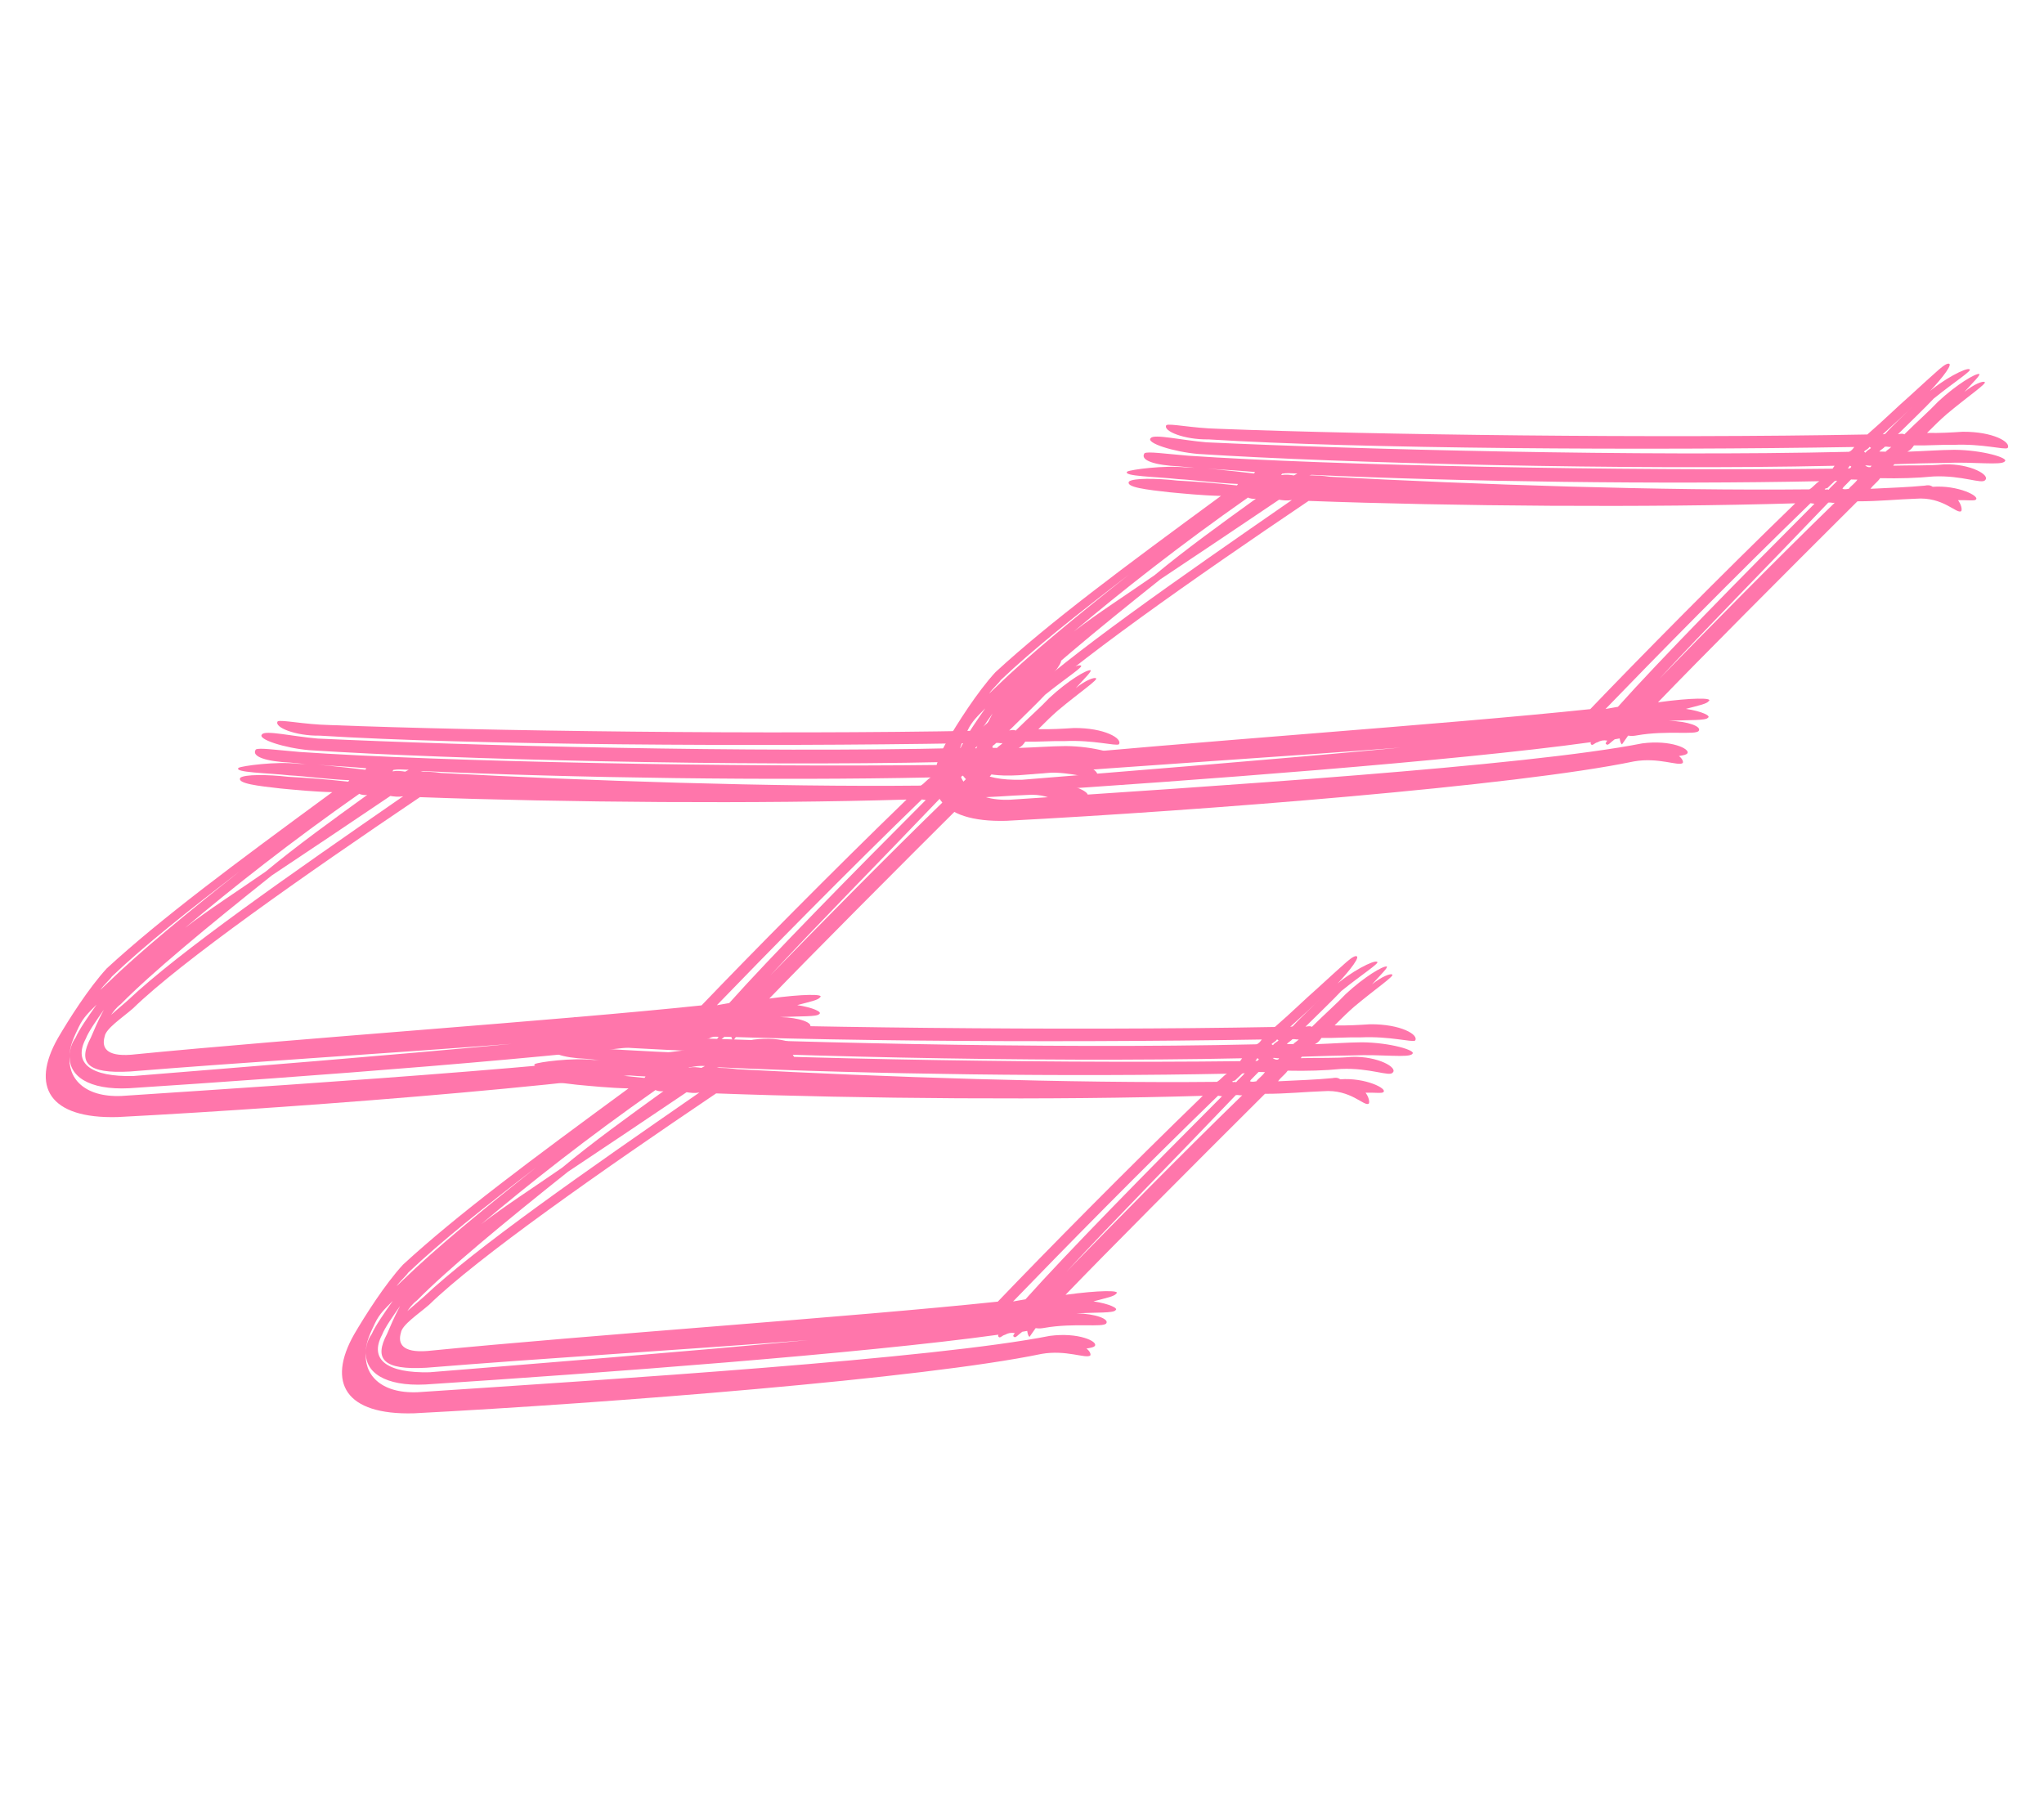
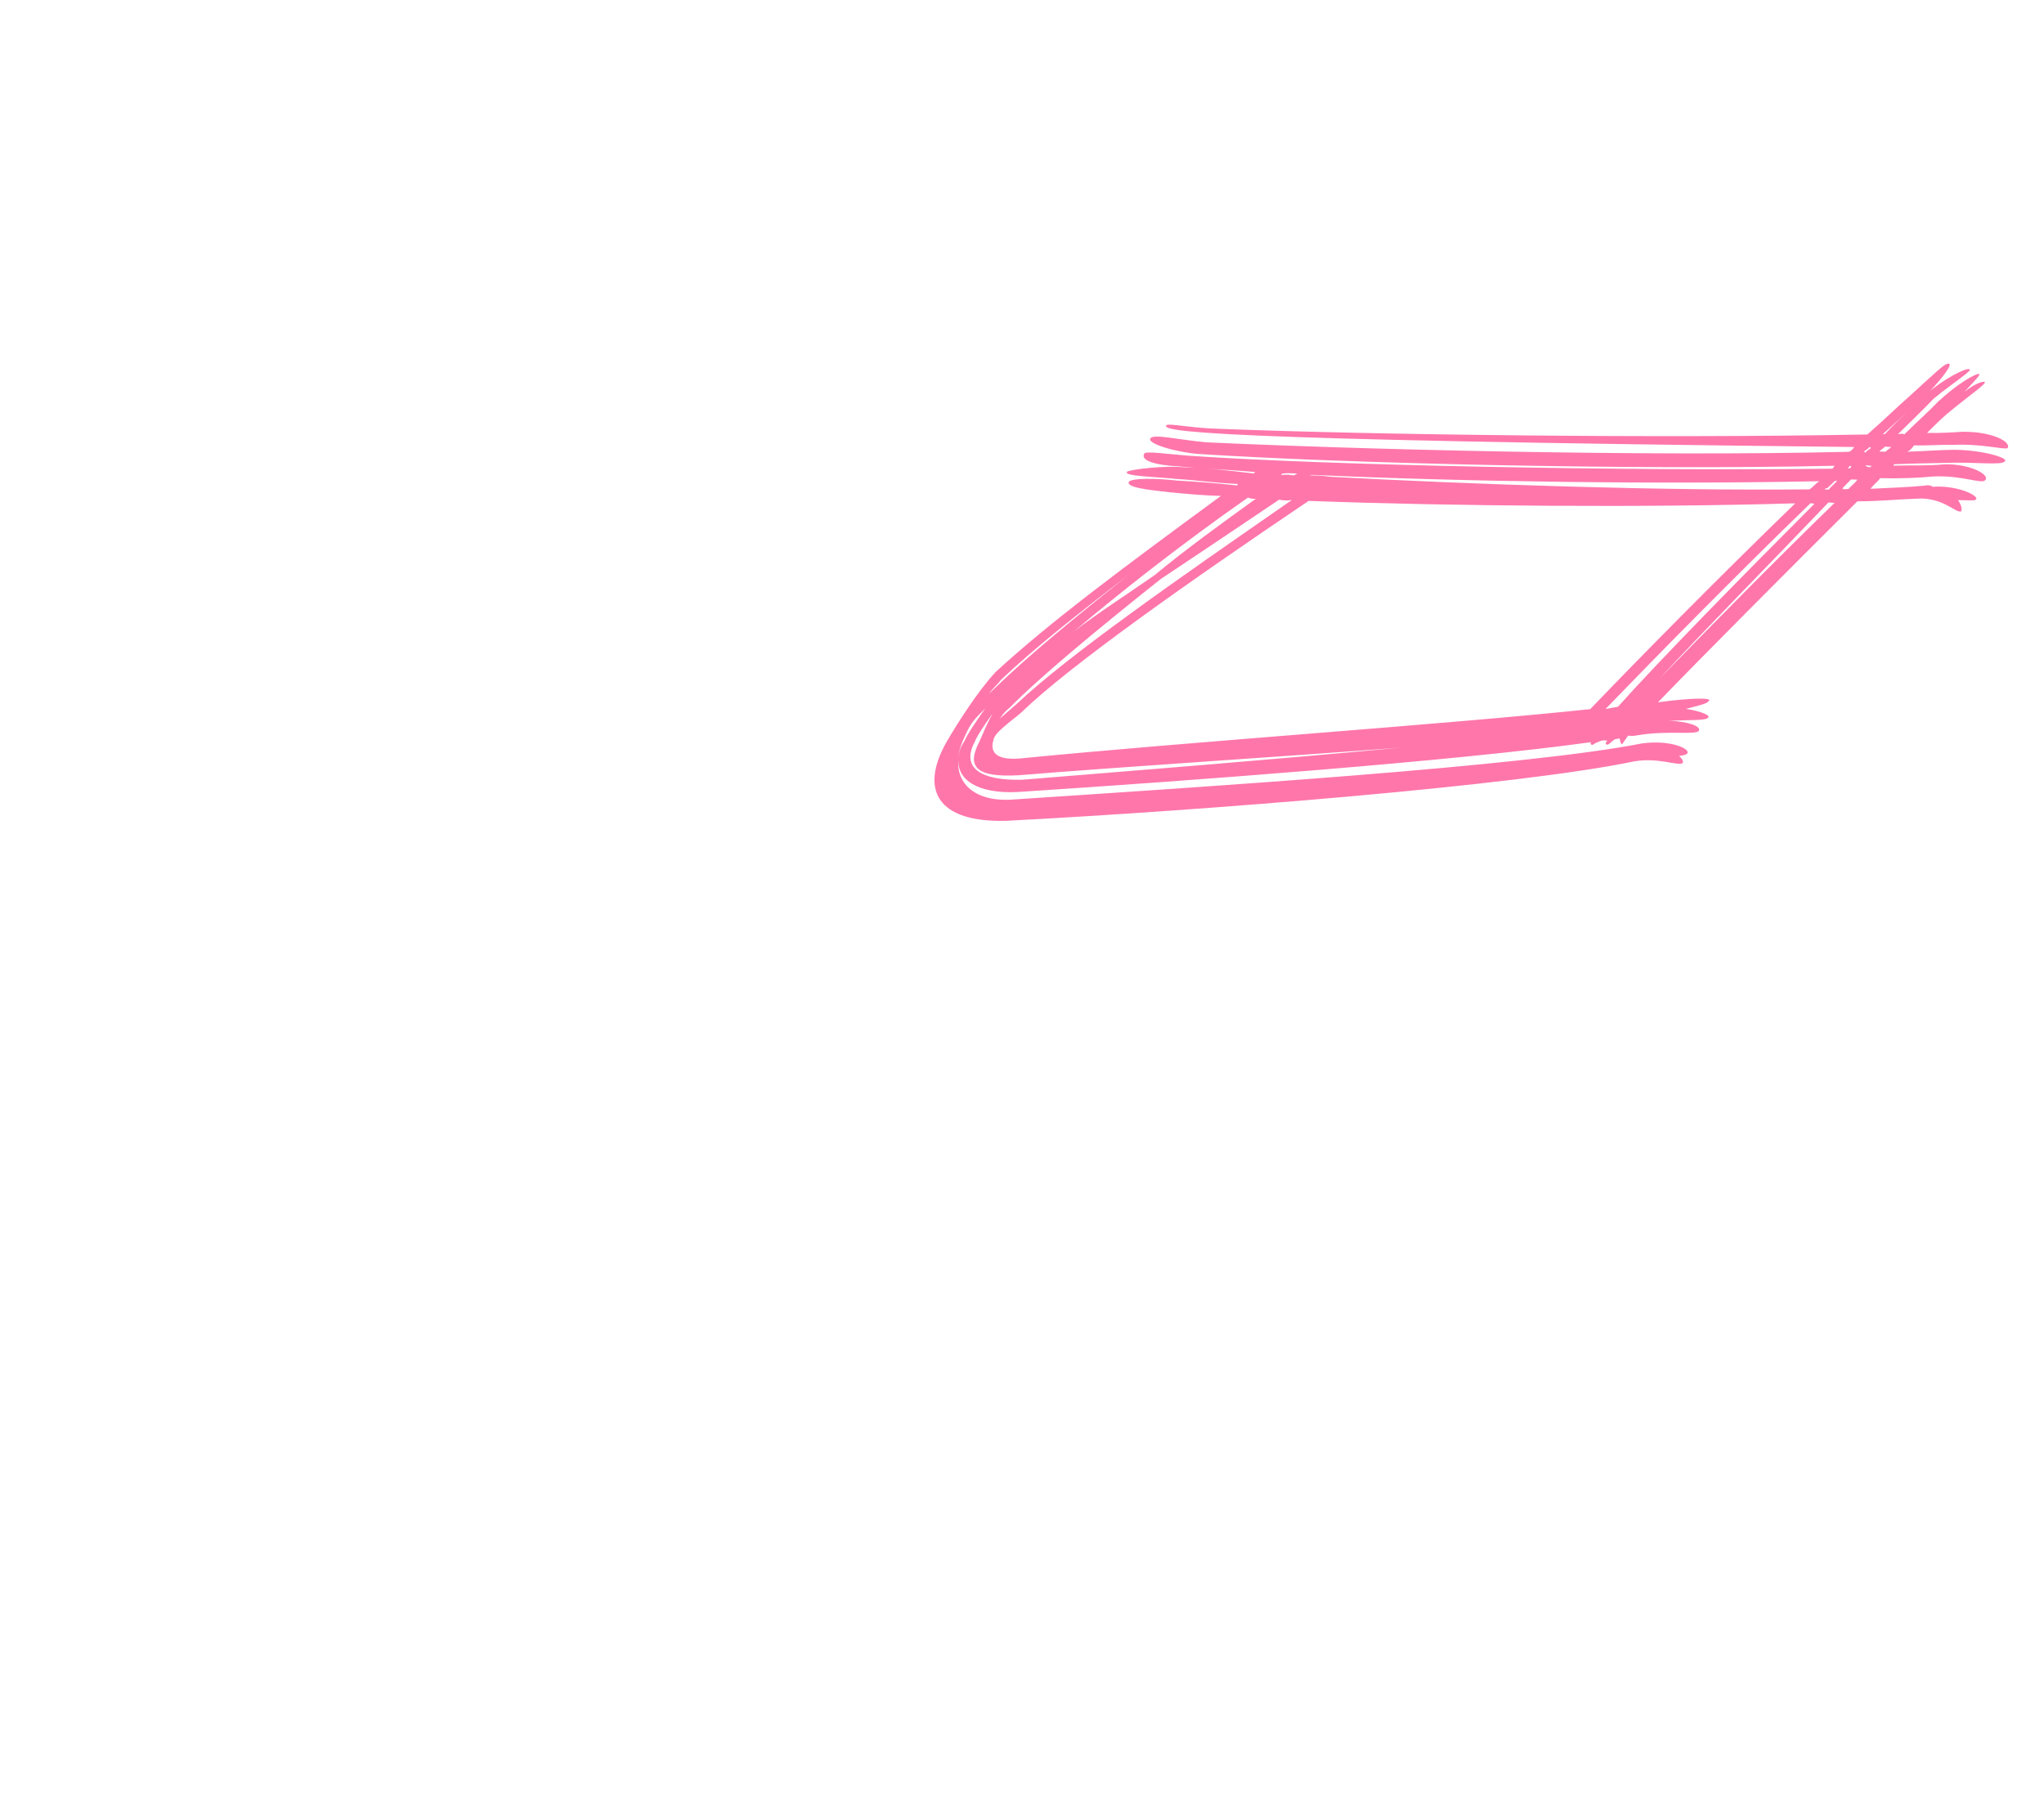
<svg xmlns="http://www.w3.org/2000/svg" width="138" height="122" viewBox="0 0 138 122" fill="none">
-   <path d="M36.23 72.503C36.535 72.277 37.999 72.277 39.494 72.445C40.624 72.505 42.02 72.604 43.514 72.772L43.583 72.673C42.02 72.604 40.693 72.406 39.562 72.347C38.068 72.179 35.739 72.158 36.112 71.834C36.348 71.706 38.619 71.393 40.114 71.561C41.411 71.591 42.905 71.759 44.665 71.966C44.734 71.868 44.734 71.868 44.734 71.868C42.807 71.69 41.077 71.65 39.583 71.482C38.02 71.412 36.928 71.087 37.273 70.596C37.509 70.468 38.571 70.626 40.232 70.765C49.738 71.418 69.537 71.811 83.723 71.641L83.861 71.445C69.871 71.752 50.574 71.271 40.9 70.647C39.239 70.508 37.322 69.898 37.696 69.574C37.903 69.279 39.79 69.722 41.451 69.861C51.528 70.328 70.658 70.839 84.815 70.502C84.982 70.472 85.119 70.276 85.188 70.177C71.101 70.416 51.695 70.298 41.589 69.664C39.957 69.693 38.473 69.093 38.748 68.699C38.984 68.572 40.508 68.907 42.238 68.947C52.649 69.355 71.819 69.6 86.073 69.332C87.195 68.36 88.149 67.416 88.896 66.768C89.713 66.021 90.529 65.274 90.903 64.95C91.276 64.626 91.512 64.498 91.611 64.567C91.807 64.705 90.814 65.913 89.86 66.857L89.997 66.66C91.187 65.589 92.77 64.794 92.967 64.931C93.232 64.971 91.915 65.806 90.558 66.906C89.977 67.525 89.092 68.37 88.138 69.314C88.305 69.284 88.472 69.255 88.57 69.324C89.525 68.38 90.272 67.732 90.852 67.113C92.111 65.944 93.36 65.207 93.626 65.246C93.724 65.315 93.281 65.738 92.632 66.455C93.311 65.905 93.881 65.718 93.979 65.787C94.245 65.827 92.858 66.76 91.432 67.959C91.058 68.283 90.616 68.705 90.104 69.226C90.969 69.246 91.736 69.198 92.503 69.149C94.567 69.13 95.816 69.858 95.54 70.251C95.304 70.379 93.849 69.946 91.883 70.033C91.018 70.013 90.084 70.091 89.219 70.071C89.081 70.268 89.012 70.366 88.776 70.494C89.976 70.455 90.91 70.377 91.942 70.367C93.839 70.378 95.658 70.92 95.353 71.146C95.146 71.441 93.288 71.164 91.322 71.252C90.29 71.261 89.091 71.3 87.891 71.339L87.822 71.437C89.022 71.398 90.152 71.458 91.253 71.35C93.052 71.292 94.399 72.089 94.025 72.413C93.819 72.708 92.501 72.078 90.535 72.166C89.434 72.273 88.235 72.312 86.937 72.282C86.731 72.577 86.495 72.704 86.288 72.999C87.654 72.931 88.854 72.892 89.955 72.785C90.122 72.755 90.289 72.726 90.486 72.864C92.186 72.737 93.7 73.504 93.395 73.73C93.326 73.829 92.796 73.75 92.196 73.769C92.422 74.074 92.481 74.408 92.412 74.506C92.107 74.732 91.203 73.513 89.335 73.669C88.136 73.708 86.868 73.845 85.403 73.844C80.564 78.659 74.633 84.614 71.938 87.414C74.209 87.1 75.674 87.101 75.369 87.327C75.231 87.524 74.73 87.612 73.825 87.857C74.887 88.015 75.545 88.33 75.309 88.458C75.171 88.654 74.041 88.595 72.674 88.663C73.972 88.693 74.896 89.047 74.689 89.342C74.483 89.637 72.527 89.292 70.521 89.645C70.354 89.674 70.187 89.704 69.921 89.664C69.646 90.057 69.577 90.156 69.508 90.254C69.41 90.185 69.38 90.018 69.351 89.851C69.351 89.851 69.184 89.88 69.017 89.909C68.712 90.135 68.574 90.332 68.476 90.263C68.378 90.194 68.378 90.194 68.515 89.998C68.25 89.958 68.083 89.988 67.847 90.115C67.68 90.145 67.542 90.341 67.444 90.272C67.444 90.272 67.345 90.204 67.414 90.105C58.163 91.389 40.388 92.707 28.719 93.468C25.985 93.604 24.61 92.64 24.709 91.244C24.541 92.738 25.641 94.096 28.207 93.989C41.577 93.101 63.048 91.735 70.875 90.186C72.811 89.931 74.128 90.561 73.922 90.856C73.853 90.954 73.686 90.983 73.352 91.042C73.548 91.18 73.676 91.416 73.607 91.514C73.302 91.74 71.985 91.11 70.314 91.404C62.419 93.052 41.173 94.723 27.941 95.414C23.311 95.54 22.063 93.347 23.903 90.094C24.631 88.846 25.979 86.713 27.209 85.376C30.916 81.967 35.794 78.352 42.433 73.479C41.135 73.449 39.906 73.32 38.943 73.231C37.449 73.064 35.954 72.896 36.23 72.503ZM89.25 67.309C88.669 67.928 87.922 68.576 87.106 69.323L87.273 69.294C87.922 68.576 88.669 67.928 89.25 67.309ZM87.253 70.159C87.184 70.257 86.948 70.385 86.879 70.483L87.312 70.493C87.38 70.395 87.616 70.267 87.685 70.169C87.518 70.198 87.42 70.129 87.253 70.159ZM86.221 70.168C86.083 70.365 85.916 70.394 85.847 70.492L85.945 70.561C86.083 70.365 86.25 70.335 86.319 70.237L86.221 70.168ZM85.925 71.426C86.023 71.495 86.121 71.564 86.289 71.534L86.358 71.436C86.19 71.466 86.092 71.397 85.925 71.426ZM84.893 71.436C84.824 71.534 84.824 71.534 84.755 71.632L84.922 71.603L84.991 71.504L84.893 71.436ZM84.971 72.37L84.46 72.89L84.391 72.989C84.489 73.057 84.656 73.028 84.823 72.999C84.961 72.802 85.197 72.674 85.403 72.379L84.971 72.37ZM83.87 72.477L83.427 72.9C83.358 72.998 83.26 72.929 83.191 73.027C83.29 73.096 83.358 72.998 83.457 73.067C83.594 72.87 83.899 72.644 84.037 72.448L83.87 72.477ZM49.787 72.185C59.529 72.711 72.269 73.14 82.159 73.037C82.395 72.909 82.602 72.614 82.838 72.486C72.279 72.707 58.634 72.524 48.558 72.056L48.391 72.086C48.823 72.096 49.256 72.106 49.787 72.185ZM83.436 73.932C79.581 77.97 75.047 82.559 72.007 85.851C75.145 82.628 79.748 77.941 83.869 73.942C83.702 73.971 83.604 73.902 83.436 73.932ZM82.237 73.971C77.231 78.815 71.605 84.543 68.398 87.864C68.733 87.806 68.9 87.776 69.234 87.717C71.969 84.651 77.595 78.923 82.503 74.01L82.237 73.971ZM27.069 89.967C26.852 90.695 27.137 91.334 28.838 91.207C40.016 90.102 57.554 88.911 67.366 87.874C70.641 84.454 76.199 78.824 81.205 73.98C71.177 74.28 58.063 74.175 48.35 73.816C40.572 79.062 32.213 84.927 28.977 88.081C28.229 88.729 27.148 89.437 27.069 89.967ZM46.562 71.977L46.493 72.075C46.828 72.016 47.093 72.056 47.358 72.095L47.594 71.968C47.162 71.957 46.897 71.918 46.562 71.977ZM45.697 71.957C45.461 72.085 45.53 71.986 45.697 71.957V71.957ZM28.151 87.795C27.846 88.021 27.64 88.316 27.502 88.513C27.876 88.188 28.249 87.864 28.623 87.54C32.095 84.258 39.539 79.071 47.22 73.757C46.886 73.815 46.62 73.776 46.355 73.737C43.582 75.603 40.809 77.469 38.34 79.11C34.033 82.539 30.197 85.712 28.151 87.795ZM45.343 72.881C45.412 72.782 45.51 72.851 45.51 72.851C45.51 72.851 45.412 72.782 45.343 72.881ZM44.261 73.588C39.659 76.81 35.725 79.915 32.499 82.636C34.092 81.408 35.951 80.22 37.947 78.835C40.052 77.086 42.422 75.376 44.792 73.667C44.625 73.696 44.359 73.657 44.261 73.588ZM25.8 90.104C24.895 91.814 26.173 92.71 29.004 92.642C36.309 92.046 46.081 91.275 54.555 90.472C45.884 91.137 36.083 91.741 28.778 92.338C25.878 92.503 25.23 91.756 26.135 90.046C26.381 89.485 26.558 89.023 27.011 88.168C26.529 88.856 25.978 89.642 25.8 90.104ZM27.562 85.917C27.356 86.212 27.051 86.438 26.775 86.831L27.218 86.409C29.5 84.198 32.588 81.673 36.217 78.794C32.726 81.476 29.775 83.805 27.562 85.917ZM25.319 89.328C25.004 89.986 24.689 90.644 24.709 91.244C24.719 90.812 24.827 90.448 25.102 90.055C25.349 89.495 25.899 88.709 26.519 87.824C26.008 88.345 25.634 88.669 25.319 89.328Z" fill="#FF76AB" />
-   <path d="M16.23 52.503C16.535 52.277 18 52.277 19.494 52.445C20.624 52.505 22.02 52.604 23.514 52.772L23.583 52.673C22.02 52.604 20.693 52.407 19.562 52.347C18.068 52.179 15.739 52.158 16.112 51.834C16.348 51.706 18.619 51.393 20.113 51.561C21.411 51.591 22.905 51.759 24.665 51.966C24.734 51.868 24.734 51.868 24.734 51.868C22.807 51.69 21.077 51.65 19.583 51.482C18.02 51.412 16.928 51.087 17.273 50.596C17.509 50.468 18.57 50.626 20.232 50.765C29.738 51.418 49.537 51.811 63.723 51.641L63.861 51.445C49.871 51.752 30.574 51.271 20.9 50.647C19.239 50.508 17.322 49.898 17.696 49.574C17.903 49.279 19.79 49.722 21.451 49.861C31.528 50.328 50.658 50.839 64.815 50.502C64.982 50.472 65.119 50.276 65.188 50.177C51.101 50.416 31.695 50.298 21.589 49.664C19.957 49.693 18.473 49.093 18.748 48.699C18.984 48.572 20.508 48.907 22.238 48.947C32.649 49.355 51.819 49.6 66.073 49.332C67.195 48.36 68.149 47.416 68.896 46.768C69.713 46.021 70.529 45.274 70.903 44.95C71.276 44.626 71.512 44.498 71.611 44.567C71.807 44.705 70.814 45.913 69.86 46.857L69.997 46.66C71.187 45.589 72.77 44.794 72.967 44.931C73.232 44.971 71.915 45.806 70.558 46.906C69.977 47.525 69.092 48.37 68.138 49.314C68.305 49.284 68.472 49.255 68.57 49.324C69.525 48.38 70.272 47.732 70.852 47.113C72.111 45.944 73.36 45.207 73.626 45.246C73.724 45.315 73.281 45.738 72.632 46.455C73.311 45.905 73.881 45.718 73.979 45.787C74.245 45.827 72.858 46.76 71.432 47.959C71.058 48.283 70.616 48.705 70.104 49.226C70.969 49.246 71.736 49.197 72.503 49.149C74.567 49.13 75.816 49.858 75.54 50.251C75.304 50.379 73.849 49.946 71.883 50.033C71.018 50.013 70.084 50.091 69.219 50.071C69.081 50.268 69.012 50.366 68.776 50.494C69.976 50.455 70.91 50.377 71.942 50.367C73.839 50.378 75.658 50.92 75.353 51.146C75.146 51.441 73.288 51.164 71.322 51.252C70.29 51.261 69.091 51.3 67.891 51.339L67.822 51.437C69.022 51.398 70.152 51.458 71.253 51.35C73.052 51.292 74.399 52.089 74.025 52.413C73.819 52.708 72.501 52.078 70.535 52.166C69.434 52.273 68.235 52.312 66.937 52.282C66.731 52.577 66.495 52.705 66.288 52.999C67.654 52.931 68.854 52.892 69.955 52.785C70.122 52.755 70.289 52.726 70.486 52.864C72.186 52.737 73.7 53.504 73.395 53.73C73.326 53.829 72.796 53.75 72.196 53.769C72.422 54.074 72.481 54.408 72.412 54.506C72.107 54.732 71.203 53.513 69.335 53.669C68.136 53.708 66.868 53.845 65.403 53.844C60.564 58.659 54.633 64.614 51.938 67.414C54.209 67.1 55.673 67.101 55.369 67.327C55.231 67.524 54.73 67.612 53.825 67.857C54.887 68.015 55.545 68.33 55.309 68.458C55.171 68.654 54.041 68.595 52.674 68.663C53.972 68.693 54.896 69.047 54.689 69.342C54.483 69.637 52.527 69.292 50.521 69.645C50.354 69.674 50.187 69.704 49.921 69.664C49.646 70.057 49.577 70.156 49.508 70.254C49.41 70.185 49.38 70.018 49.351 69.851C49.351 69.851 49.184 69.88 49.017 69.909C48.712 70.135 48.574 70.332 48.476 70.263C48.378 70.194 48.378 70.194 48.515 69.998C48.25 69.958 48.083 69.988 47.847 70.115C47.68 70.145 47.542 70.341 47.444 70.272C47.444 70.272 47.345 70.204 47.414 70.105C38.163 71.389 20.388 72.707 8.719 73.468C5.986 73.604 4.61 72.64 4.709 71.244C4.541 72.738 5.641 74.096 8.207 73.989C21.577 73.101 43.048 71.735 50.875 70.186C52.811 69.931 54.128 70.561 53.922 70.856C53.853 70.954 53.686 70.983 53.352 71.042C53.548 71.18 53.676 71.416 53.607 71.514C53.302 71.74 51.985 71.11 50.314 71.404C42.419 73.052 21.174 74.723 7.941 75.414C3.311 75.54 2.063 73.347 3.903 70.094C4.631 68.846 5.979 66.713 7.209 65.376C10.916 61.967 15.794 58.352 22.433 53.479C21.135 53.449 19.906 53.32 18.943 53.231C17.449 53.064 15.954 52.896 16.23 52.503ZM69.25 47.309C68.669 47.928 67.922 48.576 67.106 49.323L67.273 49.294C67.922 48.576 68.669 47.928 69.25 47.309ZM67.253 50.159C67.184 50.257 66.948 50.385 66.879 50.483L67.312 50.493C67.38 50.395 67.616 50.267 67.685 50.169C67.518 50.198 67.42 50.129 67.253 50.159ZM66.221 50.168C66.083 50.364 65.916 50.394 65.847 50.492L65.945 50.561C66.083 50.364 66.25 50.335 66.319 50.237L66.221 50.168ZM65.925 51.426C66.023 51.495 66.121 51.564 66.289 51.535L66.358 51.436C66.19 51.466 66.092 51.397 65.925 51.426ZM64.893 51.435C64.824 51.534 64.824 51.534 64.755 51.632L64.922 51.603L64.991 51.504L64.893 51.435ZM64.971 52.37L64.46 52.89L64.391 52.989C64.489 53.057 64.656 53.028 64.823 52.999C64.961 52.802 65.197 52.674 65.403 52.38L64.971 52.37ZM63.87 52.477L63.427 52.9C63.358 52.998 63.26 52.929 63.191 53.027C63.289 53.096 63.358 52.998 63.457 53.067C63.594 52.87 63.899 52.644 64.037 52.448L63.87 52.477ZM29.787 52.185C39.529 52.711 52.269 53.14 62.159 53.037C62.395 52.909 62.602 52.614 62.838 52.486C52.279 52.707 38.634 52.524 28.558 52.056L28.391 52.086C28.823 52.096 29.256 52.106 29.787 52.185ZM63.437 53.932C59.581 57.97 55.047 62.559 52.007 65.851C55.145 62.628 59.748 57.941 63.869 53.942C63.702 53.971 63.604 53.902 63.437 53.932ZM62.237 53.971C57.231 58.815 51.605 64.543 48.398 67.864C48.733 67.806 48.9 67.776 49.234 67.717C51.968 64.651 57.595 58.923 62.503 54.01L62.237 53.971ZM7.069 69.967C6.852 70.695 7.137 71.334 8.838 71.207C20.016 70.102 37.554 68.911 47.366 67.874C50.642 64.454 56.199 58.824 61.205 53.98C51.177 54.28 38.063 54.175 28.351 53.816C20.572 59.062 12.213 64.927 8.977 68.081C8.229 68.729 7.148 69.437 7.069 69.967ZM26.562 51.977L26.493 52.075C26.828 52.016 27.093 52.056 27.358 52.095L27.595 51.968C27.162 51.958 26.896 51.918 26.562 51.977ZM25.697 51.957C25.461 52.084 25.53 51.986 25.697 51.957V51.957ZM8.151 67.795C7.846 68.021 7.64 68.316 7.502 68.513C7.876 68.188 8.249 67.864 8.623 67.54C12.095 64.258 19.54 59.071 27.22 53.757C26.886 53.815 26.62 53.776 26.355 53.736C23.582 55.603 20.808 57.469 18.34 59.11C14.033 62.539 10.197 65.712 8.151 67.795ZM25.343 52.881C25.412 52.782 25.51 52.851 25.51 52.851C25.51 52.851 25.412 52.782 25.343 52.881ZM24.261 53.588C19.659 56.81 15.725 59.915 12.499 62.636C14.092 61.408 15.951 60.22 17.947 58.834C20.052 57.086 22.422 55.376 24.792 53.667C24.625 53.696 24.359 53.657 24.261 53.588ZM5.8 70.104C4.895 71.814 6.173 72.71 9.004 72.642C16.309 72.046 26.081 71.275 34.555 70.472C25.884 71.137 16.083 71.741 8.778 72.338C5.878 72.503 5.229 71.756 6.135 70.046C6.381 69.485 6.558 69.023 7.011 68.168C6.529 68.856 5.978 69.642 5.8 70.104ZM7.562 65.917C7.356 66.212 7.051 66.438 6.775 66.831L7.218 66.409C9.5 64.198 12.588 61.673 16.217 58.794C12.726 61.476 9.775 63.805 7.562 65.917ZM5.319 69.328C5.004 69.986 4.689 70.644 4.709 71.244C4.719 70.812 4.827 70.448 5.103 70.055C5.349 69.495 5.899 68.709 6.519 67.824C6.008 68.345 5.634 68.669 5.319 69.328Z" fill="#FF76AB" />
-   <path d="M76.23 32.503C76.535 32.277 77.999 32.277 79.494 32.445C80.624 32.505 82.02 32.604 83.514 32.772L83.583 32.673C82.02 32.604 80.693 32.407 79.562 32.347C78.068 32.179 75.739 32.158 76.112 31.834C76.348 31.706 78.619 31.393 80.114 31.561C81.411 31.591 82.905 31.759 84.665 31.966C84.734 31.868 84.734 31.868 84.734 31.868C82.807 31.69 81.077 31.65 79.583 31.482C78.02 31.412 76.928 31.087 77.273 30.596C77.509 30.468 78.57 30.626 80.232 30.765C89.738 31.418 109.537 31.811 123.723 31.641L123.861 31.445C109.871 31.753 90.574 31.271 80.9 30.647C79.239 30.509 77.322 29.898 77.696 29.574C77.903 29.279 79.79 29.722 81.451 29.861C91.528 30.328 110.658 30.839 124.815 30.502C124.982 30.472 125.119 30.276 125.188 30.177C111.101 30.416 91.695 30.298 81.589 29.664C79.957 29.693 78.473 29.093 78.748 28.699C78.984 28.572 80.508 28.907 82.238 28.947C92.649 29.355 111.819 29.601 126.073 29.332C127.195 28.36 128.149 27.416 128.896 26.768C129.713 26.021 130.529 25.274 130.903 24.95C131.276 24.626 131.512 24.498 131.611 24.567C131.807 24.705 130.814 25.913 129.86 26.857L129.997 26.66C131.187 25.589 132.77 24.794 132.967 24.931C133.232 24.971 131.915 25.806 130.558 26.906C129.977 27.525 129.092 28.37 128.138 29.314C128.305 29.284 128.472 29.255 128.57 29.324C129.525 28.38 130.272 27.732 130.852 27.113C132.111 25.944 133.36 25.207 133.626 25.246C133.724 25.315 133.281 25.738 132.632 26.455C133.311 25.905 133.881 25.718 133.979 25.787C134.245 25.827 132.858 26.76 131.432 27.959C131.058 28.283 130.616 28.705 130.104 29.226C130.969 29.246 131.736 29.198 132.503 29.149C134.567 29.13 135.816 29.858 135.54 30.251C135.304 30.379 133.849 29.946 131.883 30.033C131.018 30.013 130.084 30.091 129.219 30.071C129.081 30.268 129.012 30.366 128.776 30.494C129.976 30.455 130.91 30.377 131.942 30.367C133.839 30.378 135.658 30.92 135.353 31.146C135.146 31.441 133.288 31.164 131.322 31.252C130.29 31.261 129.091 31.3 127.891 31.339L127.822 31.437C129.022 31.398 130.152 31.458 131.253 31.35C133.052 31.292 134.399 32.089 134.025 32.413C133.818 32.708 132.501 32.078 130.535 32.166C129.434 32.273 128.235 32.312 126.937 32.282C126.731 32.577 126.495 32.705 126.288 32.999C127.654 32.931 128.854 32.892 129.955 32.785C130.122 32.755 130.289 32.726 130.486 32.864C132.187 32.737 133.7 33.504 133.395 33.73C133.326 33.829 132.796 33.75 132.196 33.769C132.422 34.074 132.481 34.408 132.412 34.506C132.107 34.732 131.203 33.513 129.335 33.669C128.136 33.708 126.868 33.845 125.403 33.844C120.564 38.659 114.633 44.614 111.938 47.414C114.209 47.1 115.674 47.101 115.369 47.327C115.231 47.524 114.73 47.612 113.825 47.857C114.887 48.015 115.545 48.33 115.309 48.458C115.171 48.654 114.041 48.595 112.674 48.663C113.972 48.693 114.896 49.047 114.689 49.342C114.483 49.637 112.527 49.292 110.521 49.645C110.354 49.674 110.187 49.704 109.921 49.664C109.646 50.057 109.577 50.156 109.508 50.254C109.41 50.185 109.38 50.018 109.351 49.851C109.351 49.851 109.184 49.88 109.017 49.91C108.712 50.136 108.574 50.332 108.476 50.263C108.378 50.194 108.378 50.194 108.515 49.998C108.25 49.958 108.083 49.988 107.847 50.115C107.68 50.145 107.542 50.341 107.444 50.273C107.444 50.273 107.345 50.204 107.414 50.105C98.163 51.389 80.388 52.707 68.719 53.468C65.986 53.604 64.61 52.64 64.709 51.244C64.541 52.738 65.641 54.096 68.207 53.989C81.577 53.101 103.049 51.735 110.875 50.186C112.811 49.931 114.128 50.561 113.922 50.856C113.853 50.954 113.686 50.983 113.352 51.042C113.548 51.18 113.676 51.416 113.607 51.514C113.302 51.74 111.985 51.11 110.314 51.404C102.419 53.052 81.174 54.723 67.941 55.414C63.311 55.54 62.063 53.347 63.903 50.094C64.631 48.846 65.979 46.713 67.209 45.377C70.916 41.967 75.794 38.352 82.433 33.479C81.135 33.449 79.906 33.32 78.943 33.231C77.449 33.064 75.954 32.896 76.23 32.503ZM129.25 27.309C128.669 27.928 127.922 28.576 127.106 29.323L127.273 29.294C127.922 28.576 128.669 27.928 129.25 27.309ZM127.253 30.159C127.184 30.257 126.948 30.385 126.879 30.483L127.312 30.493C127.38 30.395 127.616 30.267 127.685 30.169C127.518 30.198 127.42 30.129 127.253 30.159ZM126.221 30.168C126.083 30.364 125.916 30.394 125.847 30.492L125.945 30.561C126.083 30.364 126.25 30.335 126.319 30.237L126.221 30.168ZM125.925 31.426C126.023 31.495 126.122 31.564 126.289 31.535L126.358 31.436C126.19 31.466 126.092 31.397 125.925 31.426ZM124.893 31.436C124.824 31.534 124.824 31.534 124.755 31.632L124.922 31.603L124.991 31.504L124.893 31.436ZM124.971 32.37L124.459 32.89L124.391 32.989C124.489 33.057 124.656 33.028 124.823 32.999C124.961 32.802 125.197 32.674 125.403 32.38L124.971 32.37ZM123.87 32.477L123.427 32.9C123.358 32.998 123.26 32.929 123.191 33.027C123.289 33.096 123.358 32.998 123.457 33.067C123.594 32.87 123.899 32.644 124.037 32.448L123.87 32.477ZM89.787 32.185C99.529 32.711 112.269 33.14 122.159 33.037C122.395 32.909 122.602 32.614 122.838 32.486C112.279 32.707 98.634 32.524 88.558 32.056L88.391 32.086C88.823 32.096 89.256 32.106 89.787 32.185ZM123.437 33.932C119.581 37.97 115.047 42.559 112.007 45.851C115.145 42.628 119.748 37.941 123.869 33.942C123.702 33.971 123.604 33.902 123.437 33.932ZM122.237 33.971C117.231 38.815 111.605 44.543 108.398 47.864C108.733 47.806 108.9 47.776 109.234 47.717C111.969 44.651 117.595 38.923 122.503 34.01L122.237 33.971ZM67.069 49.967C66.852 50.695 67.137 51.334 68.838 51.207C80.016 50.102 97.555 48.911 107.366 47.874C110.641 44.454 116.199 38.824 121.205 33.98C111.177 34.28 98.063 34.175 88.35 33.816C80.572 39.062 72.213 44.927 68.977 48.081C68.229 48.729 67.148 49.437 67.069 49.967ZM86.562 31.977L86.493 32.075C86.828 32.016 87.093 32.056 87.359 32.095L87.594 31.968C87.162 31.957 86.897 31.918 86.562 31.977ZM85.697 31.957C85.461 32.084 85.53 31.986 85.697 31.957V31.957ZM68.151 47.795C67.846 48.021 67.64 48.316 67.502 48.513C67.876 48.188 68.249 47.864 68.623 47.54C72.095 44.258 79.54 39.071 87.22 33.757C86.886 33.815 86.62 33.776 86.355 33.736C83.582 35.603 80.808 37.469 78.34 39.11C74.033 42.539 70.197 45.712 68.151 47.795ZM85.343 32.881C85.412 32.782 85.51 32.851 85.51 32.851C85.51 32.851 85.412 32.782 85.343 32.881ZM84.261 33.588C79.659 36.81 75.725 39.915 72.499 42.636C74.092 41.408 75.951 40.22 77.947 38.834C80.052 37.086 82.422 35.376 84.792 33.667C84.625 33.696 84.359 33.657 84.261 33.588ZM65.8 50.104C64.895 51.815 66.173 52.71 69.004 52.642C76.309 52.046 86.081 51.275 94.555 50.472C85.884 51.137 76.083 51.741 68.778 52.337C65.878 52.503 65.23 51.756 66.135 50.046C66.381 49.485 66.558 49.023 67.011 48.168C66.529 48.856 65.978 49.642 65.8 50.104ZM67.562 45.917C67.356 46.212 67.051 46.438 66.775 46.831L67.218 46.409C69.5 44.198 72.588 41.673 76.217 38.794C72.726 41.476 69.775 43.805 67.562 45.917ZM65.319 49.328C65.004 49.986 64.689 50.645 64.709 51.244C64.719 50.812 64.827 50.448 65.103 50.055C65.349 49.495 65.9 48.709 66.519 47.824C66.008 48.345 65.634 48.669 65.319 49.328Z" fill="#FF76AB" />
+   <path d="M76.23 32.503C76.535 32.277 77.999 32.277 79.494 32.445C80.624 32.505 82.02 32.604 83.514 32.772L83.583 32.673C82.02 32.604 80.693 32.407 79.562 32.347C78.068 32.179 75.739 32.158 76.112 31.834C76.348 31.706 78.619 31.393 80.114 31.561C81.411 31.591 82.905 31.759 84.665 31.966C84.734 31.868 84.734 31.868 84.734 31.868C82.807 31.69 81.077 31.65 79.583 31.482C78.02 31.412 76.928 31.087 77.273 30.596C77.509 30.468 78.57 30.626 80.232 30.765C89.738 31.418 109.537 31.811 123.723 31.641L123.861 31.445C109.871 31.753 90.574 31.271 80.9 30.647C79.239 30.509 77.322 29.898 77.696 29.574C77.903 29.279 79.79 29.722 81.451 29.861C91.528 30.328 110.658 30.839 124.815 30.502C124.982 30.472 125.119 30.276 125.188 30.177C79.957 29.693 78.473 29.093 78.748 28.699C78.984 28.572 80.508 28.907 82.238 28.947C92.649 29.355 111.819 29.601 126.073 29.332C127.195 28.36 128.149 27.416 128.896 26.768C129.713 26.021 130.529 25.274 130.903 24.95C131.276 24.626 131.512 24.498 131.611 24.567C131.807 24.705 130.814 25.913 129.86 26.857L129.997 26.66C131.187 25.589 132.77 24.794 132.967 24.931C133.232 24.971 131.915 25.806 130.558 26.906C129.977 27.525 129.092 28.37 128.138 29.314C128.305 29.284 128.472 29.255 128.57 29.324C129.525 28.38 130.272 27.732 130.852 27.113C132.111 25.944 133.36 25.207 133.626 25.246C133.724 25.315 133.281 25.738 132.632 26.455C133.311 25.905 133.881 25.718 133.979 25.787C134.245 25.827 132.858 26.76 131.432 27.959C131.058 28.283 130.616 28.705 130.104 29.226C130.969 29.246 131.736 29.198 132.503 29.149C134.567 29.13 135.816 29.858 135.54 30.251C135.304 30.379 133.849 29.946 131.883 30.033C131.018 30.013 130.084 30.091 129.219 30.071C129.081 30.268 129.012 30.366 128.776 30.494C129.976 30.455 130.91 30.377 131.942 30.367C133.839 30.378 135.658 30.92 135.353 31.146C135.146 31.441 133.288 31.164 131.322 31.252C130.29 31.261 129.091 31.3 127.891 31.339L127.822 31.437C129.022 31.398 130.152 31.458 131.253 31.35C133.052 31.292 134.399 32.089 134.025 32.413C133.818 32.708 132.501 32.078 130.535 32.166C129.434 32.273 128.235 32.312 126.937 32.282C126.731 32.577 126.495 32.705 126.288 32.999C127.654 32.931 128.854 32.892 129.955 32.785C130.122 32.755 130.289 32.726 130.486 32.864C132.187 32.737 133.7 33.504 133.395 33.73C133.326 33.829 132.796 33.75 132.196 33.769C132.422 34.074 132.481 34.408 132.412 34.506C132.107 34.732 131.203 33.513 129.335 33.669C128.136 33.708 126.868 33.845 125.403 33.844C120.564 38.659 114.633 44.614 111.938 47.414C114.209 47.1 115.674 47.101 115.369 47.327C115.231 47.524 114.73 47.612 113.825 47.857C114.887 48.015 115.545 48.33 115.309 48.458C115.171 48.654 114.041 48.595 112.674 48.663C113.972 48.693 114.896 49.047 114.689 49.342C114.483 49.637 112.527 49.292 110.521 49.645C110.354 49.674 110.187 49.704 109.921 49.664C109.646 50.057 109.577 50.156 109.508 50.254C109.41 50.185 109.38 50.018 109.351 49.851C109.351 49.851 109.184 49.88 109.017 49.91C108.712 50.136 108.574 50.332 108.476 50.263C108.378 50.194 108.378 50.194 108.515 49.998C108.25 49.958 108.083 49.988 107.847 50.115C107.68 50.145 107.542 50.341 107.444 50.273C107.444 50.273 107.345 50.204 107.414 50.105C98.163 51.389 80.388 52.707 68.719 53.468C65.986 53.604 64.61 52.64 64.709 51.244C64.541 52.738 65.641 54.096 68.207 53.989C81.577 53.101 103.049 51.735 110.875 50.186C112.811 49.931 114.128 50.561 113.922 50.856C113.853 50.954 113.686 50.983 113.352 51.042C113.548 51.18 113.676 51.416 113.607 51.514C113.302 51.74 111.985 51.11 110.314 51.404C102.419 53.052 81.174 54.723 67.941 55.414C63.311 55.54 62.063 53.347 63.903 50.094C64.631 48.846 65.979 46.713 67.209 45.377C70.916 41.967 75.794 38.352 82.433 33.479C81.135 33.449 79.906 33.32 78.943 33.231C77.449 33.064 75.954 32.896 76.23 32.503ZM129.25 27.309C128.669 27.928 127.922 28.576 127.106 29.323L127.273 29.294C127.922 28.576 128.669 27.928 129.25 27.309ZM127.253 30.159C127.184 30.257 126.948 30.385 126.879 30.483L127.312 30.493C127.38 30.395 127.616 30.267 127.685 30.169C127.518 30.198 127.42 30.129 127.253 30.159ZM126.221 30.168C126.083 30.364 125.916 30.394 125.847 30.492L125.945 30.561C126.083 30.364 126.25 30.335 126.319 30.237L126.221 30.168ZM125.925 31.426C126.023 31.495 126.122 31.564 126.289 31.535L126.358 31.436C126.19 31.466 126.092 31.397 125.925 31.426ZM124.893 31.436C124.824 31.534 124.824 31.534 124.755 31.632L124.922 31.603L124.991 31.504L124.893 31.436ZM124.971 32.37L124.459 32.89L124.391 32.989C124.489 33.057 124.656 33.028 124.823 32.999C124.961 32.802 125.197 32.674 125.403 32.38L124.971 32.37ZM123.87 32.477L123.427 32.9C123.358 32.998 123.26 32.929 123.191 33.027C123.289 33.096 123.358 32.998 123.457 33.067C123.594 32.87 123.899 32.644 124.037 32.448L123.87 32.477ZM89.787 32.185C99.529 32.711 112.269 33.14 122.159 33.037C122.395 32.909 122.602 32.614 122.838 32.486C112.279 32.707 98.634 32.524 88.558 32.056L88.391 32.086C88.823 32.096 89.256 32.106 89.787 32.185ZM123.437 33.932C119.581 37.97 115.047 42.559 112.007 45.851C115.145 42.628 119.748 37.941 123.869 33.942C123.702 33.971 123.604 33.902 123.437 33.932ZM122.237 33.971C117.231 38.815 111.605 44.543 108.398 47.864C108.733 47.806 108.9 47.776 109.234 47.717C111.969 44.651 117.595 38.923 122.503 34.01L122.237 33.971ZM67.069 49.967C66.852 50.695 67.137 51.334 68.838 51.207C80.016 50.102 97.555 48.911 107.366 47.874C110.641 44.454 116.199 38.824 121.205 33.98C111.177 34.28 98.063 34.175 88.35 33.816C80.572 39.062 72.213 44.927 68.977 48.081C68.229 48.729 67.148 49.437 67.069 49.967ZM86.562 31.977L86.493 32.075C86.828 32.016 87.093 32.056 87.359 32.095L87.594 31.968C87.162 31.957 86.897 31.918 86.562 31.977ZM85.697 31.957C85.461 32.084 85.53 31.986 85.697 31.957V31.957ZM68.151 47.795C67.846 48.021 67.64 48.316 67.502 48.513C67.876 48.188 68.249 47.864 68.623 47.54C72.095 44.258 79.54 39.071 87.22 33.757C86.886 33.815 86.62 33.776 86.355 33.736C83.582 35.603 80.808 37.469 78.34 39.11C74.033 42.539 70.197 45.712 68.151 47.795ZM85.343 32.881C85.412 32.782 85.51 32.851 85.51 32.851C85.51 32.851 85.412 32.782 85.343 32.881ZM84.261 33.588C79.659 36.81 75.725 39.915 72.499 42.636C74.092 41.408 75.951 40.22 77.947 38.834C80.052 37.086 82.422 35.376 84.792 33.667C84.625 33.696 84.359 33.657 84.261 33.588ZM65.8 50.104C64.895 51.815 66.173 52.71 69.004 52.642C76.309 52.046 86.081 51.275 94.555 50.472C85.884 51.137 76.083 51.741 68.778 52.337C65.878 52.503 65.23 51.756 66.135 50.046C66.381 49.485 66.558 49.023 67.011 48.168C66.529 48.856 65.978 49.642 65.8 50.104ZM67.562 45.917C67.356 46.212 67.051 46.438 66.775 46.831L67.218 46.409C69.5 44.198 72.588 41.673 76.217 38.794C72.726 41.476 69.775 43.805 67.562 45.917ZM65.319 49.328C65.004 49.986 64.689 50.645 64.709 51.244C64.719 50.812 64.827 50.448 65.103 50.055C65.349 49.495 65.9 48.709 66.519 47.824C66.008 48.345 65.634 48.669 65.319 49.328Z" fill="#FF76AB" />
</svg>